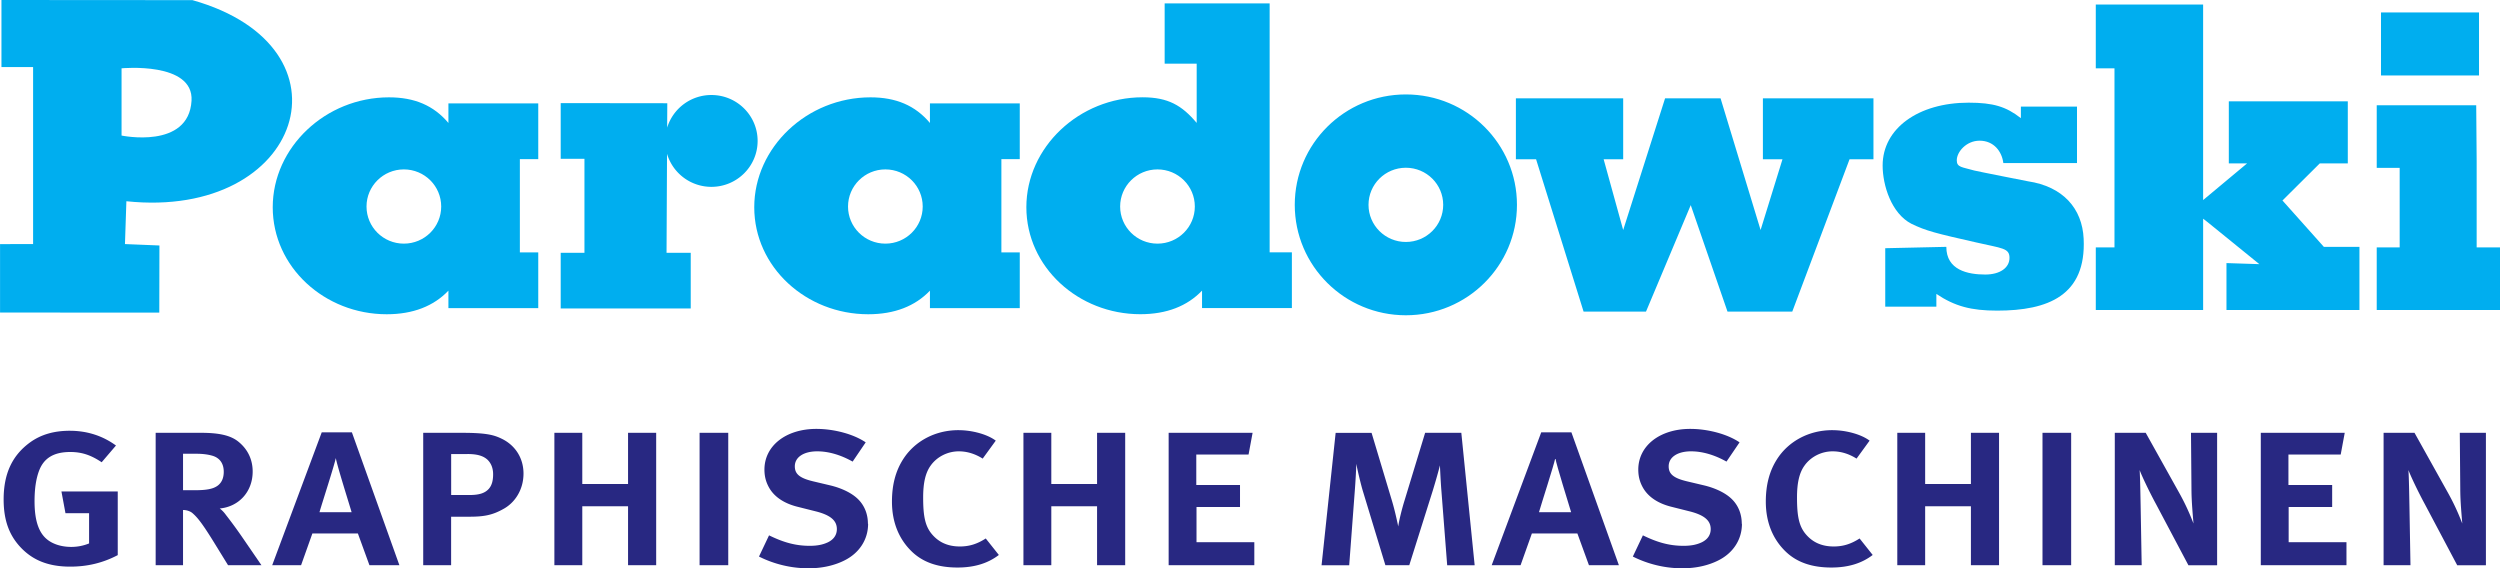
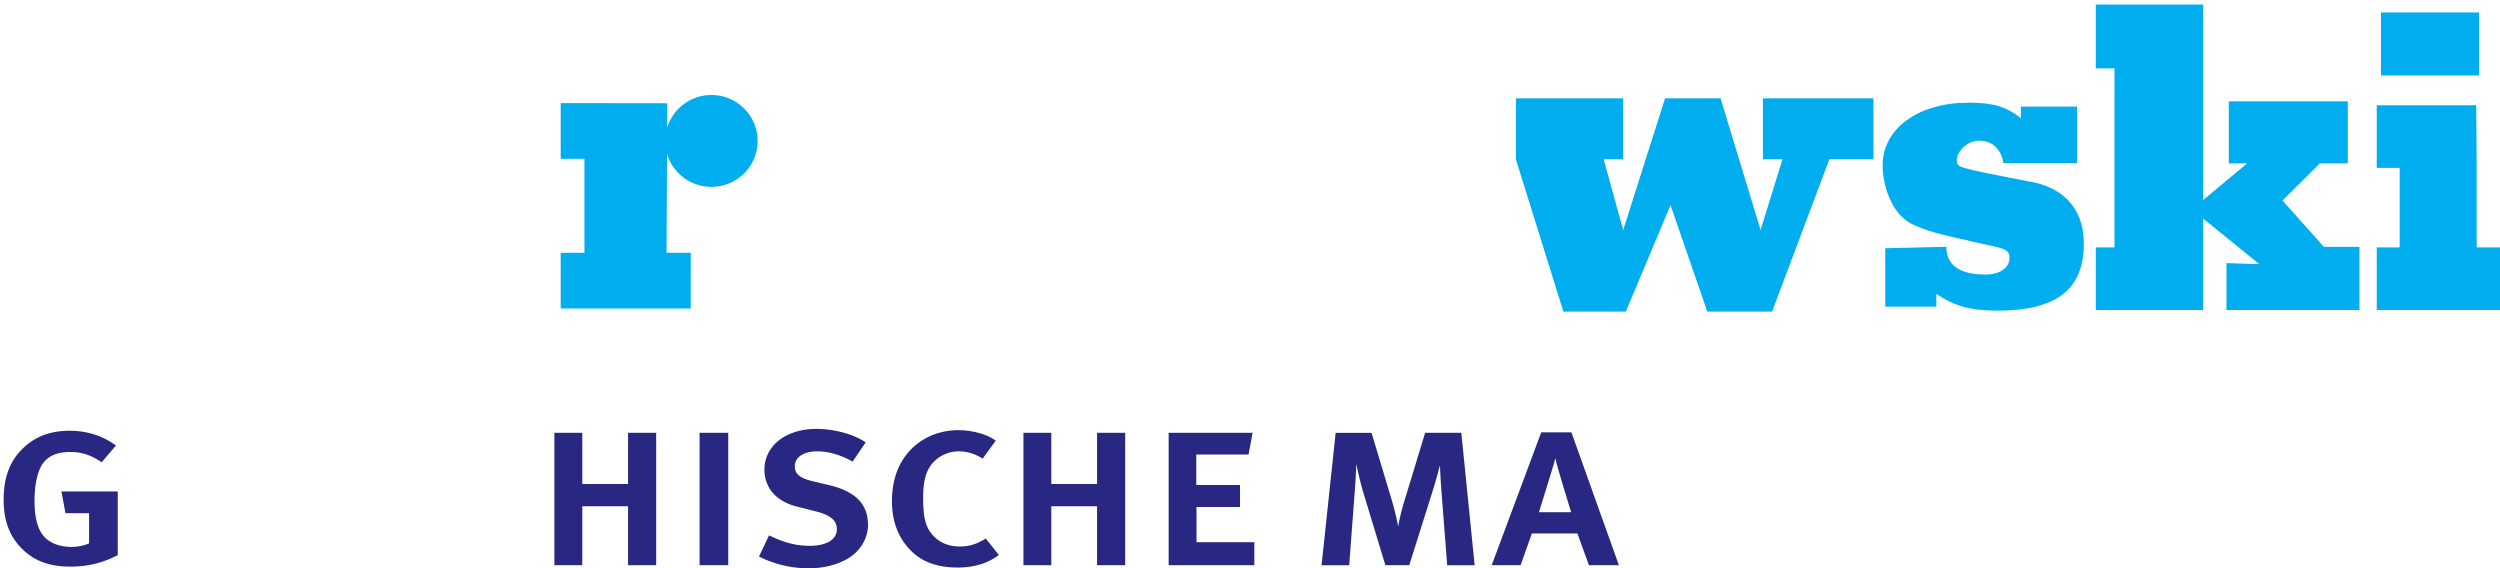
<svg xmlns="http://www.w3.org/2000/svg" width="264" height="60" fill="none">
  <g clip-path="url(#clip0_2757_1383)">
    <path d="M12.434 58.629V51.9H6.488l.426 2.297h2.493v3.19a4.976 4.976 0 01-1.857.367c-.903 0-1.726-.21-2.362-.633-1.034-.688-1.54-2.004-1.54-4.193 0-1.32.16-2.376.478-3.217.505-1.344 1.567-1.98 3.293-1.98 1.328 0 2.283.394 3.317 1.083l1.51-1.767c-1.408-1.028-3.05-1.558-4.883-1.558-1.647 0-3.027.396-4.168 1.214-1.857 1.344-2.811 3.246-2.811 6.04 0 2.138.556 3.72 1.75 5.011 1.271 1.372 2.918 2.083 5.28 2.083 1.83 0 3.453-.395 5.015-1.213l.005.005z" fill="#282882" />
-     <path fill-rule="evenodd" clip-rule="evenodd" d="M27.608 59.684l-1.936-2.822a48.635 48.635 0 00-1.83-2.506 3.11 3.11 0 00-.636-.66c1.989-.186 3.476-1.739 3.476-3.905 0-1.241-.505-2.32-1.46-3.11-.874-.74-2.175-.977-4.032-.977h-4.752v13.98h2.89v-5.83c.37 0 .772.13 1.011.344.477.423.954.948 2.362 3.245l1.38 2.24h3.532-.005zm-6.871-11.767c.715 0 1.249.08 1.698.21.795.236 1.193.846 1.193 1.687 0 .66-.211 1.134-.613 1.45-.477.368-1.193.503-2.414.503h-1.272v-3.85h1.408zm21.438 11.767l-5.015-14.03h-3.185l-5.23 14.03h3.05l1.193-3.352h4.804l1.22 3.352h3.163zm-5.043-5.593h-3.396c.239-.846 1.567-4.933 1.726-5.723.131.79 1.408 4.826 1.67 5.723zm18.15-4.086c0-1.581-.823-2.93-2.231-3.64-.852-.424-1.619-.66-4.3-.66h-4.06v13.979h2.947v-5.119h1.91c1.538 0 2.44-.158 3.61-.818 1.17-.632 2.124-1.98 2.124-3.747v.005zm-5.917-2.06c1.01 0 1.67.186 2.123.61.37.366.585.868.585 1.529 0 .66-.13 1.162-.449 1.53-.398.446-.982.66-2.044.66h-1.937V47.95h1.726l-.004-.005z" fill="#282882" />
    <path d="M69.292 59.684v-13.98h-2.97v5.407h-4.833v-5.407h-2.947v13.98h2.947v-6.225h4.833v6.225h2.97zm7.611 0v-13.98h-3.027v13.98h3.027zm14.749-4.38c0-1.027-.37-1.924-1.034-2.584-.664-.66-1.726-1.163-2.89-1.45l-1.886-.447c-1.431-.344-1.909-.79-1.909-1.58 0-.977.955-1.582 2.363-1.582 1.192 0 2.47.368 3.742 1.084l1.38-2.032c-1.273-.87-3.345-1.422-5.202-1.422-3.237 0-5.491 1.794-5.491 4.3 0 .767.187 1.422.584 2.06.557.869 1.54 1.529 2.947 1.873l1.885.474c1.567.395 2.232.976 2.232 1.874 0 .632-.347 1.106-.955 1.399-.505.237-1.09.367-1.908.367-1.567 0-2.84-.395-4.299-1.106l-1.062 2.24a11.691 11.691 0 005.202 1.242c1.51 0 2.811-.316 3.85-.846 1.567-.79 2.47-2.218 2.47-3.85l-.02-.014zm13.823 3.296l-1.38-1.738c-.903.581-1.726.846-2.732.846-1.273 0-2.231-.446-2.947-1.292-.716-.846-.931-1.897-.931-3.878 0-1.53.239-2.612.795-3.375.636-.897 1.75-1.502 2.971-1.502.874 0 1.726.265 2.521.768l1.38-1.897c-.875-.66-2.47-1.107-3.953-1.107-2.442 0-4.617 1.163-5.838 3.087-.772 1.214-1.17 2.664-1.17 4.459 0 2.19.745 3.984 2.124 5.3 1.221 1.162 2.84 1.66 4.805 1.66 1.777 0 3.209-.447 4.35-1.321l.005-.01zm13.345 1.084v-13.98h-2.97v5.407h-4.832v-5.407h-2.943v13.98h2.943v-6.225h4.832v6.225h2.97zm13.636 0v-2.427h-6.104v-3.72h4.593v-2.319h-4.617v-3.222h5.52l.426-2.292h-8.865v13.98h9.047zm23.267 0l-1.408-13.98h-3.821l-2.176 7.15c-.29.926-.608 2.241-.664 2.743-.107-.525-.369-1.738-.664-2.715l-2.152-7.173h-3.794l-1.487 13.98h2.919l.585-7.783c.079-1.027.159-2.399.159-2.929.131.633.449 2.06.715 2.93l2.363 7.782h2.521l2.493-7.913c.29-.949.636-2.162.744-2.636.028.553.079 1.767.159 2.715l.608 7.834h2.891l.009-.005z" fill="#282882" />
    <path fill-rule="evenodd" clip-rule="evenodd" d="M170.954 59.684l-5.014-14.03h-3.186l-5.23 14.03h3.05l1.193-3.352h4.804l1.221 3.352h3.162zm-5.042-5.593h-3.396c.238-.846 1.567-4.933 1.726-5.723.131.79 1.408 4.826 1.67 5.723z" fill="#282882" />
-     <path d="M183.93 55.304c0-1.027-.369-1.924-1.033-2.584-.665-.66-1.727-1.163-2.891-1.45l-1.885-.447c-1.432-.344-1.909-.79-1.909-1.58 0-.977.954-1.582 2.362-1.582 1.193 0 2.47.368 3.743 1.084l1.38-2.032c-1.273-.87-3.345-1.422-5.202-1.422-3.237 0-5.492 1.794-5.492 4.3 0 .767.187 1.422.585 2.06.556.869 1.539 1.529 2.947 1.873l1.885.474c1.567.395 2.231.976 2.231 1.874 0 .632-.346 1.106-.954 1.399-.505.237-1.09.367-1.909.367-1.567 0-2.839-.395-4.298-1.106l-1.062 2.24a11.688 11.688 0 005.201 1.242c1.511 0 2.812-.316 3.85-.846 1.567-.79 2.47-2.218 2.47-3.85l-.019-.014zm13.823 3.296l-1.38-1.738c-.903.581-1.726.846-2.732.846-1.272 0-2.231-.446-2.947-1.292-.715-.846-.93-1.897-.93-3.878 0-1.53.238-2.612.795-3.375.636-.897 1.749-1.502 2.97-1.502.875 0 1.726.265 2.522.768l1.379-1.897c-.874-.66-2.469-1.107-3.952-1.107-2.442 0-4.617 1.163-5.838 3.087-.772 1.214-1.17 2.664-1.17 4.459 0 2.19.744 3.984 2.124 5.3 1.221 1.162 2.84 1.66 4.804 1.66 1.778 0 3.214-.447 4.351-1.321l.004-.01zm13.346 1.084v-13.98h-2.97v5.407h-4.833v-5.407h-2.942v13.98h2.942v-6.225h4.833v6.225h2.97zm7.615 0v-13.98h-3.026v13.98h3.026zm15.414 0v-13.98h-2.76l.051 5.937c0 1.372.159 2.901.211 3.64a24.418 24.418 0 00-1.511-3.245l-3.532-6.332h-3.265v13.98h2.839l-.107-6.118c-.028-1.423-.052-3.06-.108-3.929.211.581.983 2.218 1.726 3.59l3.424 6.462h3.027l.005-.005zm13.659 0v-2.427h-6.105v-3.72h4.594v-2.319h-4.617v-3.222h5.52l.425-2.292h-8.864v13.98h9.047zm14.725 0v-13.98h-2.759l.051 5.937c0 1.372.159 2.901.21 3.64a24.256 24.256 0 00-1.51-3.245l-3.532-6.332h-3.265v13.98h2.839l-.107-6.118c-.028-1.423-.052-3.06-.108-3.929.211.581.982 2.218 1.726 3.59l3.424 6.462h3.027l.004-.005z" fill="#282882" />
-     <path d="M251.435 1.339h10.348v6.61h-10.348V1.34zM195.311 16.82h2.526v-6.439h-11.675v6.44h2.067l-2.311 7.47-4.228-13.91h-5.857l-4.425 13.91-2.063-7.47h2.063v-6.44h-11.33v6.44h2.133l5.015 16.085h6.591l4.725-11.246 3.882 11.246h6.839l6.048-16.086zm24.016-5.56h-5.922v1.218c-1.558-1.218-2.909-1.636-5.52-1.636-5.318 0-9.079 2.728-9.079 6.634 0 2.1.926 5.058 3.031 6.15 1.558.758 2.587 1.01 6.853 1.976 2.708.628 3.513.576 3.513 1.627 0 1.05-1.006 1.762-2.559 1.762-1.857 0-4.112-.474-4.112-2.924l-6.45.144v6.174h5.398V31.04c1.955 1.302 3.663 1.762 6.422 1.762 5.371 0 9.417-1.594 9.132-7.596-.15-3.19-2.18-5.51-5.885-6.062 0 0-5.352-1.051-5.656-1.135-1.305-.376-1.857-.325-1.857-1.083 0-.883 1.006-2.069 2.409-2.069 1.507 0 2.358 1.144 2.508 2.362h7.779v-5.965l-.005.005z" fill="#00AEEF" />
-     <path fill-rule="evenodd" clip-rule="evenodd" d="M38.704 21.808c0-2.161 1.764-3.919 3.943-3.919 2.18 0 3.944 1.753 3.944 3.92 0 2.166-1.764 3.919-3.944 3.919-2.18 0-3.943-1.753-3.943-3.92zm16.194-5.002h1.942V10.92h-9.487v2.065c-1.558-1.85-3.588-2.706-6.277-2.706-6.704 0-12.275 5.286-12.275 11.604s5.478 11.302 12.036 11.302c2.783 0 4.958-.86 6.516-2.492v1.845h9.487v-5.885h-1.942v-9.847zm34.654 5.002c0-2.161 1.763-3.919 3.943-3.919s3.943 1.753 3.943 3.92c0 2.166-1.763 3.919-3.943 3.919s-3.944-1.753-3.944-3.92zm16.194-5.002h1.941V10.92h-9.486v2.065c-1.558-1.85-3.588-2.706-6.278-2.706-6.703 0-12.274 5.286-12.274 11.604s5.477 11.302 12.035 11.302c2.784 0 4.959-.86 6.517-2.492v1.845h9.486v-5.885h-1.941v-9.847z" fill="#00AEEF" />
-     <path fill-rule="evenodd" clip-rule="evenodd" d="M12.836 7.215s7.639-.734 7.39 3.427c-.303 5.155-7.39 3.672-7.39 3.672V7.215zM.154 7.08V0L20.32.014c17.589 4.96 11.676 23.194-6.974 21.237l-.15 4.523 3.64.149-.015 7.09-16.816-.01V25.78l3.49-.01V7.08H.154zm144.361 14.552c0 2.162 1.764 3.919 3.944 3.919 2.18 0 3.943-1.753 3.943-3.92 0-2.166-1.763-3.918-3.943-3.918s-3.944 1.752-3.944 3.919zm-7.788 0c0-6.44 5.253-11.66 11.732-11.66 6.479 0 11.732 5.22 11.732 11.66 0 6.439-5.253 11.66-11.732 11.66-6.479 0-11.732-5.221-11.732-11.66zm-18.44.176c0-2.161 1.764-3.919 3.943-3.919 2.18 0 3.944 1.753 3.944 3.92 0 2.166-1.764 3.919-3.944 3.919-2.179 0-3.943-1.753-3.943-3.92zM134.075.358h-11.087v6.364h3.382v6.258c-1.553-1.85-3.022-2.706-5.711-2.706-6.704 0-12.275 5.286-12.275 11.604s5.478 11.302 12.036 11.302c2.783 0 4.959-.86 6.516-2.492v1.846h9.487v-5.886h-2.348V.358z" fill="#00AEEF" />
+     <path d="M251.435 1.339h10.348v6.61h-10.348V1.34zM195.311 16.82h2.526v-6.439h-11.675v6.44h2.067l-2.311 7.47-4.228-13.91h-5.857l-4.425 13.91-2.063-7.47h2.063v-6.44h-11.33v6.44l5.015 16.085h6.591l4.725-11.246 3.882 11.246h6.839l6.048-16.086zm24.016-5.56h-5.922v1.218c-1.558-1.218-2.909-1.636-5.52-1.636-5.318 0-9.079 2.728-9.079 6.634 0 2.1.926 5.058 3.031 6.15 1.558.758 2.587 1.01 6.853 1.976 2.708.628 3.513.576 3.513 1.627 0 1.05-1.006 1.762-2.559 1.762-1.857 0-4.112-.474-4.112-2.924l-6.45.144v6.174h5.398V31.04c1.955 1.302 3.663 1.762 6.422 1.762 5.371 0 9.417-1.594 9.132-7.596-.15-3.19-2.18-5.51-5.885-6.062 0 0-5.352-1.051-5.656-1.135-1.305-.376-1.857-.325-1.857-1.083 0-.883 1.006-2.069 2.409-2.069 1.507 0 2.358 1.144 2.508 2.362h7.779v-5.965l-.005.005z" fill="#00AEEF" />
    <path d="M70.466 10.907l-.014 2.57a4.88 4.88 0 014.673-3.444c2.695 0 4.88 2.17 4.88 4.848s-2.185 4.85-4.88 4.85a4.886 4.886 0 01-4.687-3.487l-.051 10.45h2.554v5.881H59.21v-5.88h2.508v-9.926H59.21v-5.881l11.255.014v.005zm180.969-9.568h10.348v6.61h-10.348V1.34zm-.453 24.788h2.423v-8.4h-2.423v-6.611h10.506l.047 5.895v9.116H264v6.611h-13.018v-6.61zm-15.619-15.425h12.564v6.55h-2.956l-3.944 3.92 4.374 4.9h3.756v6.666h-14.042v-4.956l3.471.112-5.483-4.45-.453-.348v9.642h-11.335v-6.61h1.974V7.214h-1.974V.48h11.335v20.646l4.645-3.873h-1.932v-6.55z" fill="#00AEEF" />
  </g>
  <defs>
    <clipPath id="clip0_2757_1383">
      <path fill="#fff" d="M0 0h264v60H0z" />
    </clipPath>
  </defs>
</svg>